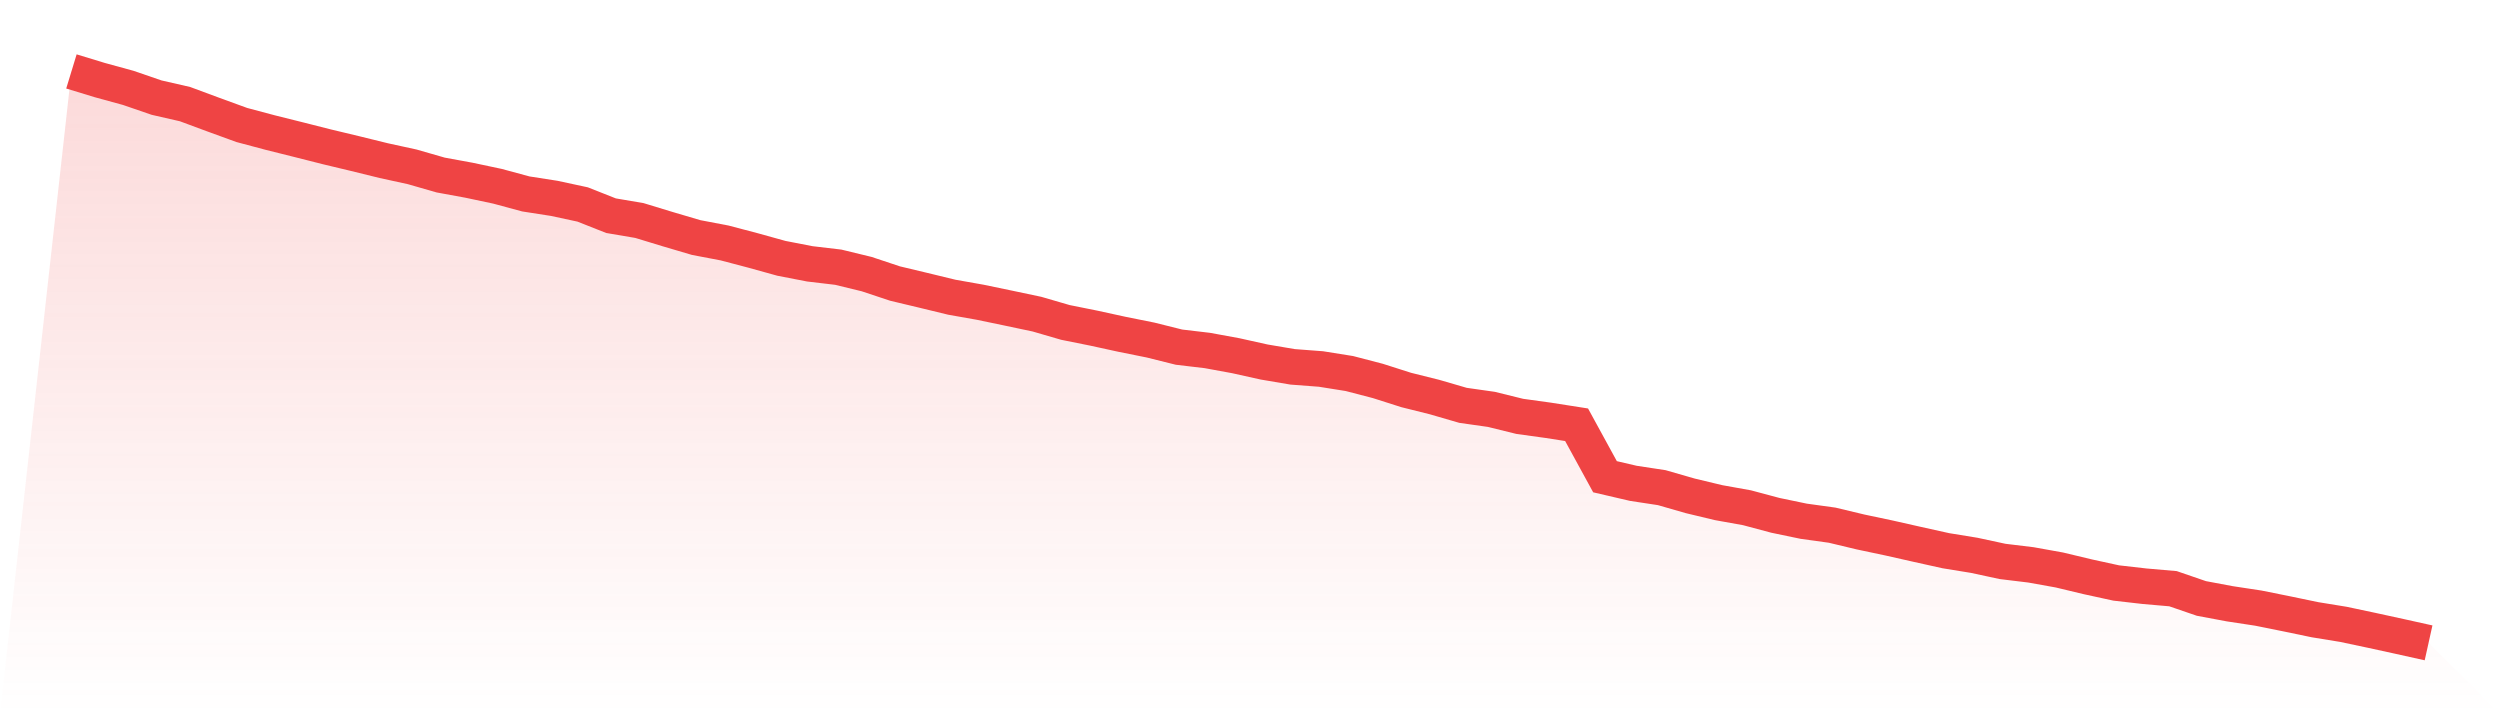
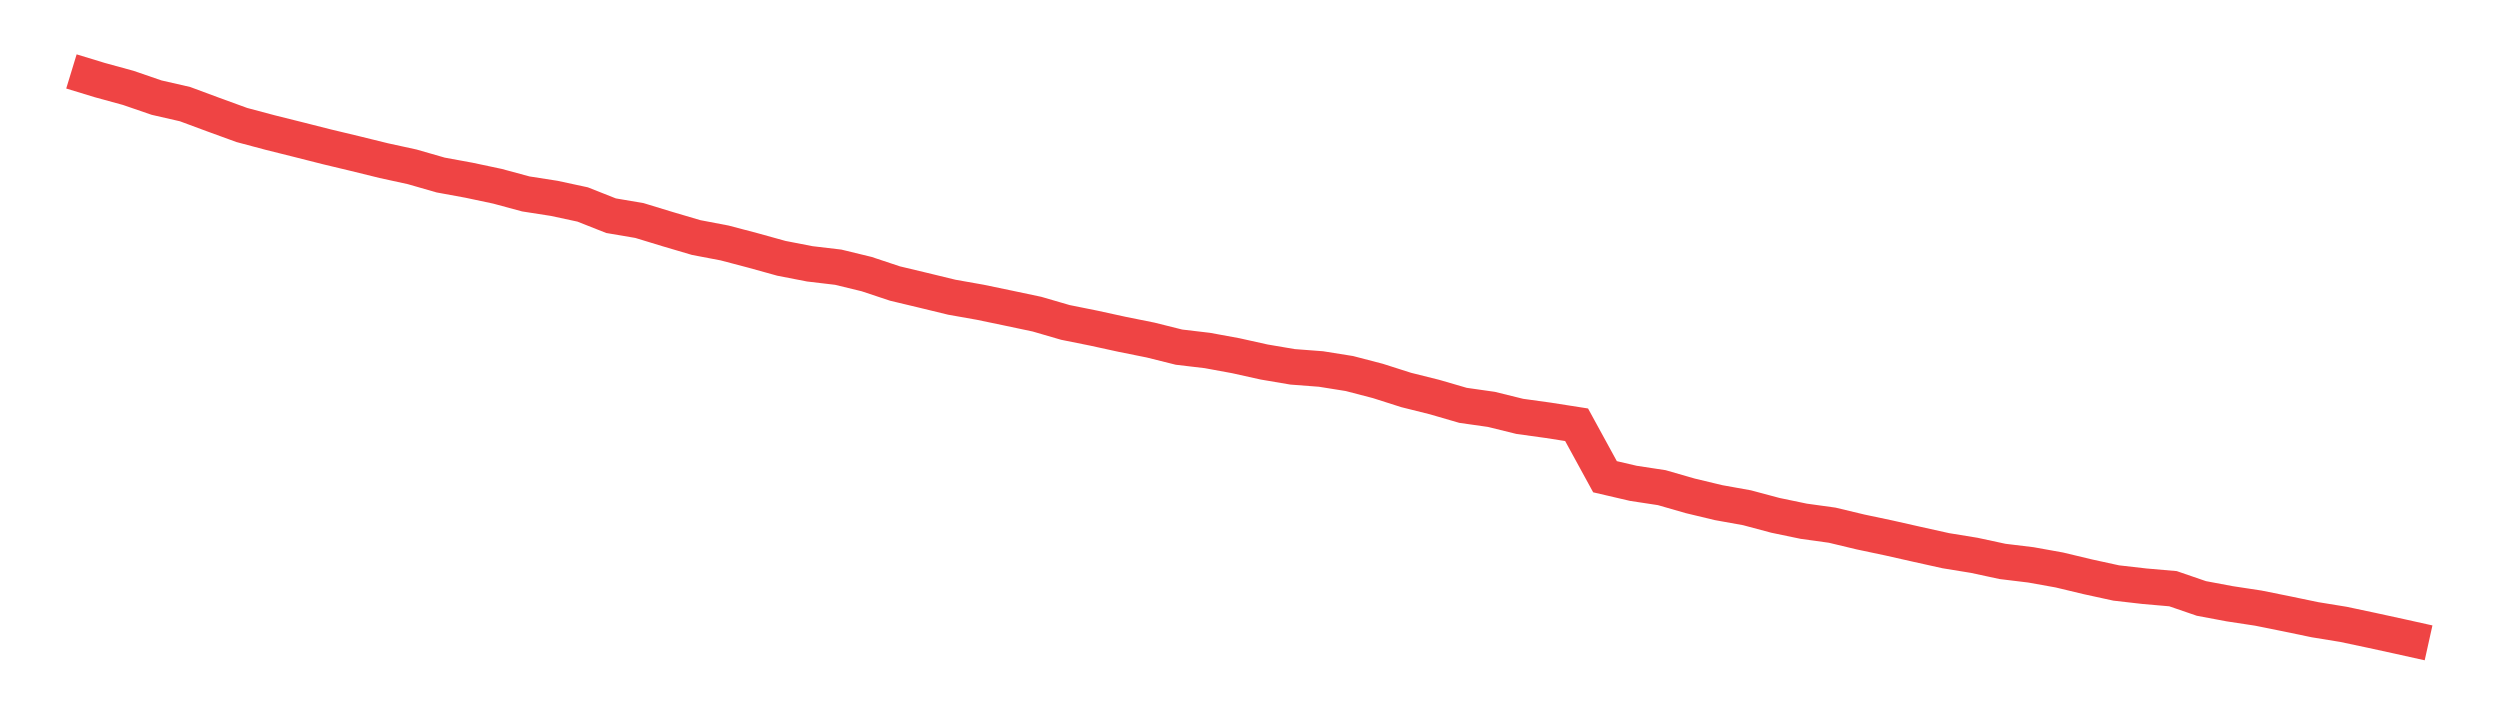
<svg xmlns="http://www.w3.org/2000/svg" viewBox="0 0 140 40">
  <defs>
    <linearGradient id="gradient" x1="0" x2="0" y1="0" y2="1">
      <stop offset="0%" stop-color="#ef4444" stop-opacity="0.2" />
      <stop offset="100%" stop-color="#ef4444" stop-opacity="0" />
    </linearGradient>
  </defs>
-   <path d="M4,4 L4,4 L5.59,4.485 L7.181,4.921 L8.771,5.467 L10.361,5.831 L11.952,6.421 L13.542,7 L15.133,7.424 L16.723,7.821 L18.313,8.224 L19.904,8.605 L21.494,8.996 L23.084,9.343 L24.675,9.801 L26.265,10.093 L27.855,10.43 L29.446,10.86 L31.036,11.108 L32.627,11.45 L34.217,12.079 L35.807,12.349 L37.398,12.834 L38.988,13.303 L40.578,13.606 L42.169,14.025 L43.759,14.466 L45.349,14.775 L46.94,14.963 L48.53,15.349 L50.12,15.878 L51.711,16.258 L53.301,16.644 L54.892,16.926 L56.482,17.257 L58.072,17.593 L59.663,18.056 L61.253,18.376 L62.843,18.723 L64.434,19.043 L66.024,19.44 L67.614,19.628 L69.205,19.92 L70.795,20.273 L72.386,20.543 L73.976,20.664 L75.566,20.918 L77.157,21.332 L78.747,21.839 L80.337,22.236 L81.928,22.699 L83.518,22.925 L85.108,23.317 L86.699,23.537 L88.289,23.786 L89.88,26.697 L91.47,27.067 L93.06,27.309 L94.651,27.767 L96.241,28.148 L97.831,28.434 L99.422,28.859 L101.012,29.19 L102.602,29.41 L104.193,29.791 L105.783,30.127 L107.374,30.486 L108.964,30.839 L110.554,31.098 L112.145,31.44 L113.735,31.633 L115.325,31.919 L116.916,32.3 L118.506,32.647 L120.096,32.829 L121.687,32.967 L123.277,33.513 L124.867,33.811 L126.458,34.053 L128.048,34.373 L129.639,34.704 L131.229,34.963 L132.819,35.3 L134.41,35.647 L136,36 L140,40 L0,40 z" fill="url(#gradient)" />
  <path d="M4,4 L4,4 L5.59,4.485 L7.181,4.921 L8.771,5.467 L10.361,5.831 L11.952,6.421 L13.542,7 L15.133,7.424 L16.723,7.821 L18.313,8.224 L19.904,8.605 L21.494,8.996 L23.084,9.343 L24.675,9.801 L26.265,10.093 L27.855,10.43 L29.446,10.86 L31.036,11.108 L32.627,11.45 L34.217,12.079 L35.807,12.349 L37.398,12.834 L38.988,13.303 L40.578,13.606 L42.169,14.025 L43.759,14.466 L45.349,14.775 L46.94,14.963 L48.53,15.349 L50.12,15.878 L51.711,16.258 L53.301,16.644 L54.892,16.926 L56.482,17.257 L58.072,17.593 L59.663,18.056 L61.253,18.376 L62.843,18.723 L64.434,19.043 L66.024,19.44 L67.614,19.628 L69.205,19.92 L70.795,20.273 L72.386,20.543 L73.976,20.664 L75.566,20.918 L77.157,21.332 L78.747,21.839 L80.337,22.236 L81.928,22.699 L83.518,22.925 L85.108,23.317 L86.699,23.537 L88.289,23.786 L89.88,26.697 L91.47,27.067 L93.06,27.309 L94.651,27.767 L96.241,28.148 L97.831,28.434 L99.422,28.859 L101.012,29.19 L102.602,29.41 L104.193,29.791 L105.783,30.127 L107.374,30.486 L108.964,30.839 L110.554,31.098 L112.145,31.44 L113.735,31.633 L115.325,31.919 L116.916,32.3 L118.506,32.647 L120.096,32.829 L121.687,32.967 L123.277,33.513 L124.867,33.811 L126.458,34.053 L128.048,34.373 L129.639,34.704 L131.229,34.963 L132.819,35.3 L134.41,35.647 L136,36" fill="none" stroke="#ef4444" stroke-width="2" />
</svg>